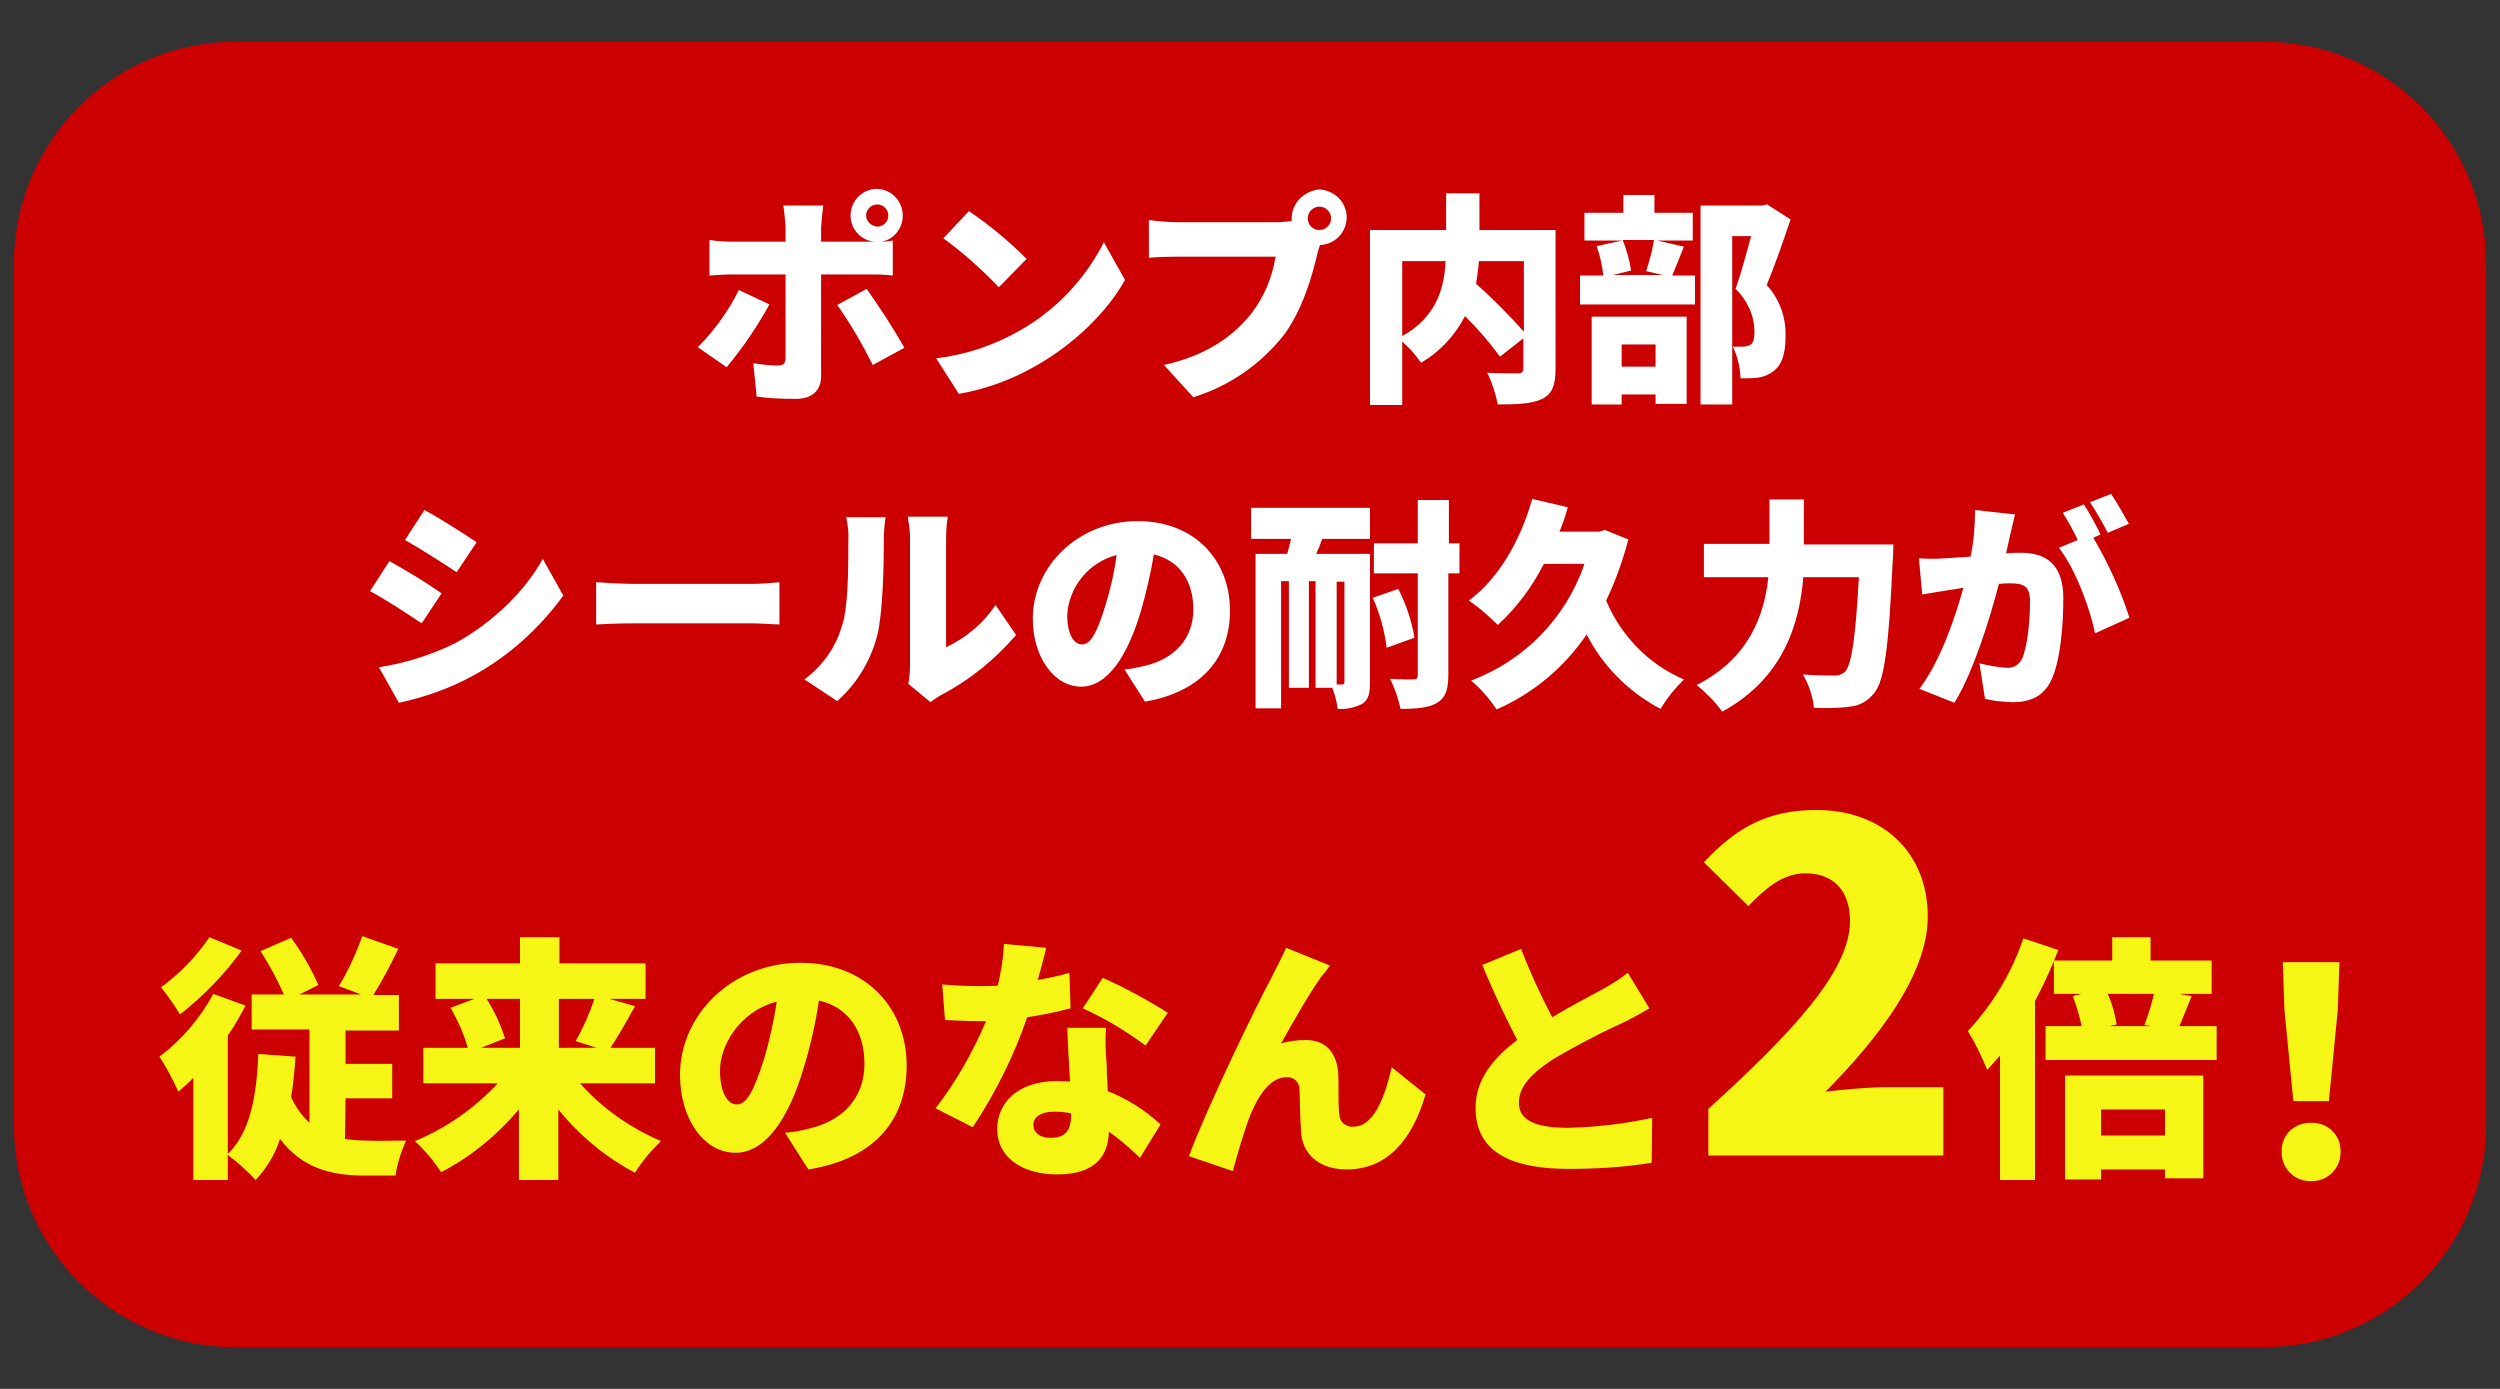
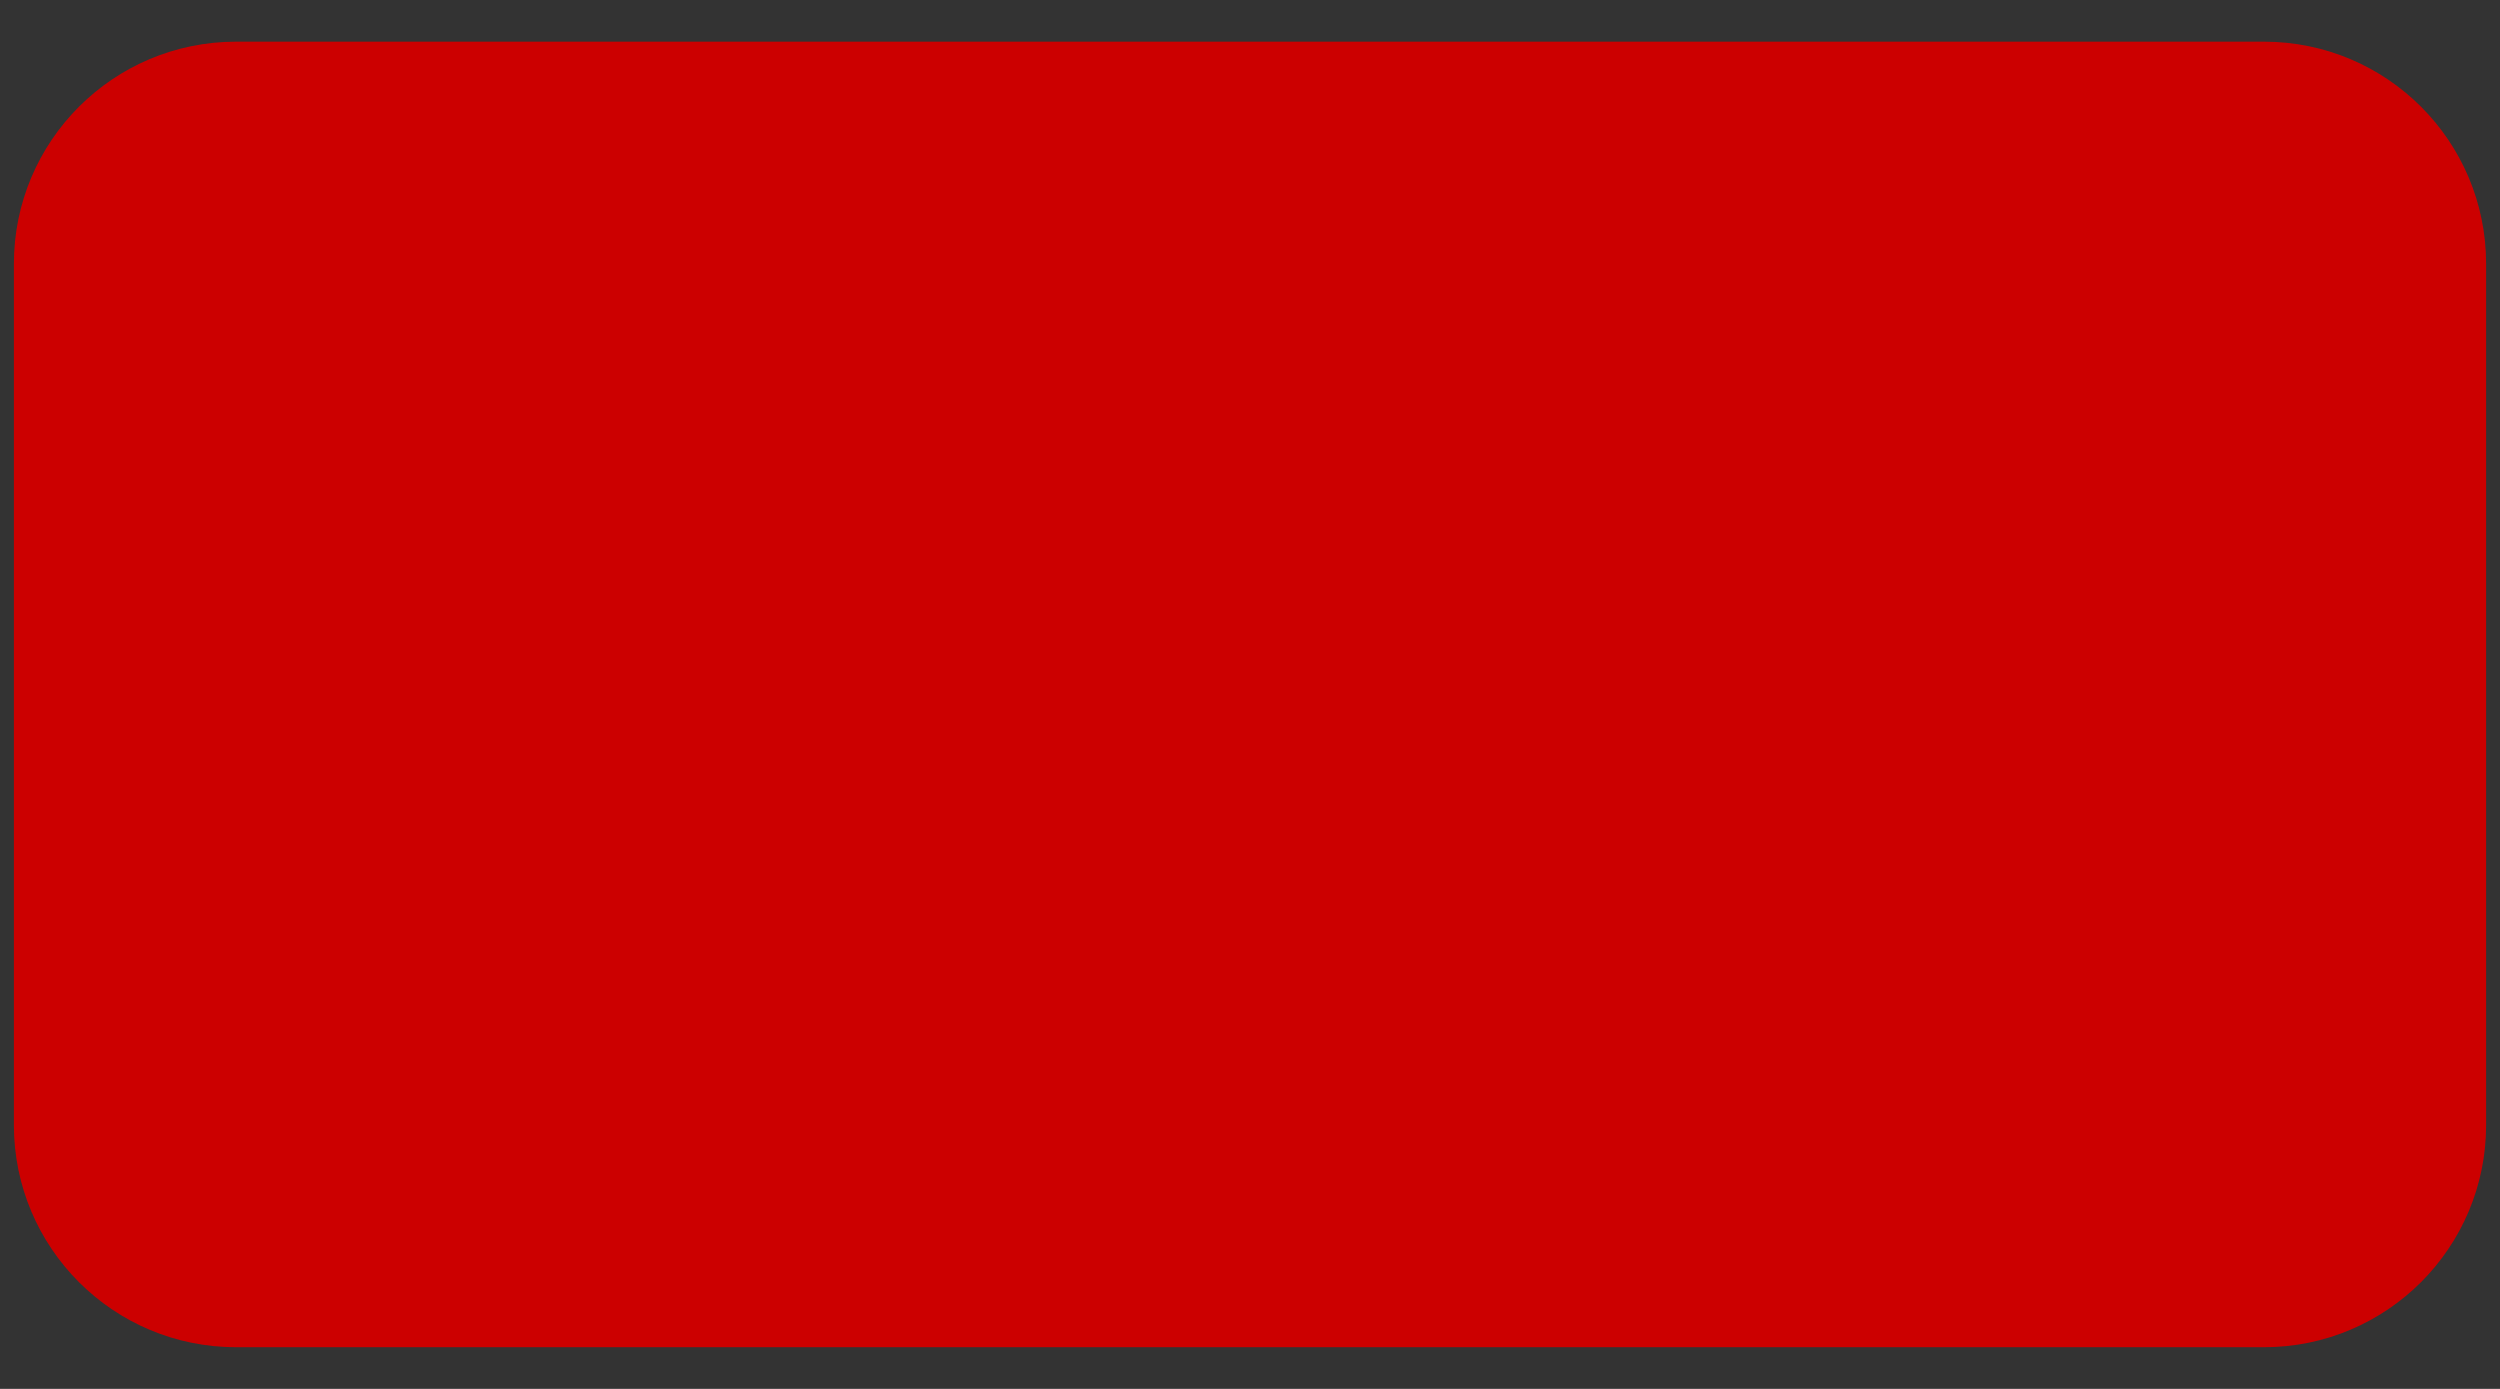
<svg xmlns="http://www.w3.org/2000/svg" viewBox="0 0 450 250">
  <rect x="0" y="0" width="450" height="250" fill="#333333" stroke="none" />
  <path class="st0" d="M407.5,242.5h-365c-22.1,0-40-17.9-40-40v-155c0-22.1,17.9-40,40-40h365c22.1,0,40,17.9,40,40v155   C447.5,224.6,429.6,242.5,407.5,242.5z" />
-   <path class="st1" d="M155.9,38.8c0-1.1,0.9-2,2-2c1.1,0,2,0.9,2,2c0,1.1-0.9,2-2,2C156.8,40.7,155.9,39.8,155.9,38.8z M153.1,38.8   c0,2.5,1.9,4.5,4.3,4.7c-0.3,0-0.7,0-1,0h-8.6v-2.6c0.1-1.3,0.2-2.6,0.4-3.9h-7.2c0.2,1.3,0.3,2.6,0.4,3.8v2.7h-9.6   c-1.4,0-2.8-0.1-4.1-0.3v6.4c1.2-0.1,2.9-0.2,4.1-0.2h9.6c0,1.8,0,13.9,0,15c0,1-0.4,1.4-1.4,1.4c-1.5,0-2.9-0.2-4.4-0.4l0.6,6   c2.3,0.3,4.6,0.4,7,0.4c3.1,0,4.6-1.6,4.6-4.1V49.4h8.6c1.2,0,2.9,0,4.3,0.2v-6.3c-0.5,0.1-1.2,0.2-2,0.2c2.2-0.4,3.8-2.4,3.8-4.7   c0-2.6-2.1-4.8-4.7-4.8c0,0,0,0,0,0C155.3,34,153.1,36.1,153.1,38.8C153.1,38.7,153.1,38.8,153.1,38.8z M138.5,54.8l-5.5-2.6   c-1.9,3.8-4.4,7.3-7.4,10.3l5.2,3.6C133.7,62.6,136.3,58.8,138.5,54.8z M156,52l-5.3,2.9c2.4,3.4,4.5,7,6.4,10.8l5.7-3.1   C160.7,58.9,158.4,55.4,156,52z M174.4,38l-4.6,4.9c3.6,2.6,6.9,5.6,10,8.8l5-5.1C181.6,43.4,178.1,40.5,174.4,38z M168.5,64.5   l4.1,6.4c5.1-0.9,9.9-2.7,14.3-5.3c6.7-3.9,12.4-9.5,15.6-15.2l-3.8-6.8c-3.4,6.7-8.7,12.3-15.3,16   C178.8,62.2,173.7,63.9,168.5,64.5z M235.4,39.3c0-1.2,1-2.1,2.1-2.1c1.2,0,2.1,1,2.1,2.1c0,1.2-1,2.1-2.1,2.1   C236.3,41.4,235.4,40.5,235.4,39.3z M232.5,39.3c0,0.2,0,0.3,0,0.5c-1,0.1-1.9,0.2-2.9,0.2H212c-1.3,0-4-0.2-5.2-0.4v6.8   c1-0.1,3.2-0.2,5.2-0.2h17.6c-0.6,3.8-2.1,7.3-4.4,10.3c-3.2,3.9-7.7,7.4-15.7,9.2l5.3,5.8c6.5-2,12.1-5.9,16.3-11.2   c3.4-4.6,5.1-10.7,6-14.5c0.1-0.5,0.3-1.1,0.5-1.7c2.7-0.1,4.8-2.3,4.8-5c0-2.7-2.2-4.9-5-5C234.7,34.4,232.5,36.6,232.5,39.3z   M274.3,47v12.7c-2.7-3-5.5-5.9-8.6-8.6c0.2-1.4,0.4-2.7,0.5-4.1H274.3z M252.4,47h7.8c-0.2,4.6-1.5,10-7.8,13.5L252.4,47z   M280.1,41.4h-13.8v-6.6h-6v6.6h-13.7v31.5h5.8V61.5c1.3,1.1,2.4,2.4,3.4,3.8c3.4-2,6.1-4.9,7.9-8.4c2.3,2.3,4.4,4.7,6.3,7.3   l4.2-3.3v5.4c0,0.7-0.3,0.9-1,0.9c-0.8,0-3.4,0-5.5-0.1c0.9,1.8,1.5,3.7,1.9,5.7c3.6,0,6.1-0.1,8-1c1.8-0.9,2.4-2.5,2.4-5.4V41.4z   M298,62V66h-6.1V62H298z M286.5,72.8h5.4V71h6.1v1.7h5.6V57h-17.1V72.8z M297.7,43.3c-0.3,1.9-0.8,3.7-1.4,5.5l3,0.7h-9l3.3-0.8   c-0.3-1.9-0.8-3.7-1.5-5.5H297.7z M298.3,43.3h6.4v-5h-6.9v-3.2h-5.6v3.2h-7v5h6.8l-4.6,1c0.6,1.7,1,3.5,1.2,5.3h-4.2v5.2h20.7v-5.2   H301c0.6-1.4,1.3-3.2,2.1-5.2L298.3,43.3z M318.1,36.8l-0.9,0.2h-11.1v35.8h5.7V42.5h3.4c-0.8,3-1.9,7-2.8,9.5   c2.1,2,3.4,4.8,3.4,7.7c0,1.3-0.2,2.1-0.8,2.4c-0.4,0.2-0.9,0.3-1.3,0.3c-0.6,0-1.2,0-1.8,0c0.9,1.8,1.3,3.7,1.4,5.7c1,0,2,0,3-0.1   c1-0.1,2-0.5,2.8-1.1c1.6-1.1,2.3-3.1,2.3-6.4c0.1-3.4-1.1-6.7-3.4-9.2c1.4-3.3,3-7.9,4.3-11.8L318.1,36.8z M76.4,91.8l-3.5,5.4   c2.8,1.6,6.9,4.2,9.3,5.8l3.6-5.4C83.4,96,79.2,93.3,76.4,91.8z M68.2,120.1l3.6,6.4c4.7-1,9.2-2.6,13.4-4.9   c6.4-3.5,11.9-8.5,16.2-14.4l-3.7-6.6c-3.2,5.8-8.9,11.4-15.8,15.2C77.6,117.9,72.9,119.4,68.2,120.1z M70.1,101l-3.5,5.4   c2.8,1.5,6.9,4.2,9.3,5.8l3.6-5.4C76.5,104.7,73.3,102.8,70.1,101z M107.3,104.8v7.6c1.6-0.1,4.6-0.2,6.9-0.2h21.2   c1.6,0,3.9,0.2,4.9,0.2v-7.6c-1.2,0.1-3.1,0.3-4.9,0.3h-21.2C112.2,105.1,108.9,104.9,107.3,104.8z M163.5,123.1l4,3.3   c0.6-0.5,1.2-0.9,1.9-1.3c5.2-2.7,9.7-6.4,13.5-10.8l-3.7-5.4c-2.2,3.3-5.3,5.9-8.9,7.6V96.8c0-1.3,0.1-2.5,0.3-3.8h-7.2   c0.2,1.2,0.4,2.5,0.4,3.7v23C163.8,120.9,163.7,122,163.5,123.1z M144.8,122.3l5.9,3.9c3.5-3.1,6-7.2,7.2-11.8   c1-4,1.2-12.4,1.2-17.3c0-1.4,0.1-2.7,0.3-4h-7.1c0.3,1.3,0.5,2.7,0.4,4.1c0,5,0,12.4-1.2,15.6C150.4,116.6,148,119.9,144.8,122.3z   M221.4,109.9c0-9.1-6.4-16.1-16.6-16.1c-10.7,0-18.9,8.1-18.9,17.6c0,6.8,3.8,12.2,8.7,12.2c4.7,0,8.3-5.4,10.7-13.4   c1-3.4,1.8-6.9,2.4-10.4c4.6,1.1,7.1,4.8,7.1,9.9c0,5.3-3.4,8.8-8.5,10.1c-1.3,0.3-2.6,0.6-3.9,0.7l3.7,5.8   C216.4,124.5,221.4,118.3,221.4,109.9z M192.1,110.7c0.3-5.1,3.9-9.5,8.9-10.8c-0.4,3-1.1,6.1-2,9c-1.4,4.6-2.6,7.1-4.2,7.1   C193.3,116,192.1,114.2,192.1,110.7z M242,122.7c0,0.4-0.1,0.5-0.4,0.5h-1v-18.5h1.4V122.7z M225.2,97h7.2c-0.2,0.9-0.5,1.8-0.7,2.7   H226v27.8h4.6v-22.9h1.4v19.2h3.6v-19.2h1.2v19.2h3c0.5,1.2,0.8,2.5,1,3.8c1.5,0.1,3-0.2,4.4-0.9c1.2-0.8,1.4-2,1.4-4V99.7h-9.7   c0.4-0.8,0.8-1.8,1.1-2.7h8.6v-5.6h-21.4V97z M247.1,107.6c1.3,2.9,2.1,5.9,2.5,9l5-1.8c-0.5-3.1-1.5-6-2.9-8.8L247.1,107.6z   M262.8,97.8h-2V90h-5.6v7.8h-7.9v5.4h7.9v18.3c0,0.6-0.2,0.8-0.8,0.8c-0.6,0-2.4,0-4.2-0.1c0.9,1.7,1.5,3.6,1.9,5.4   c2.9,0,5.1-0.2,6.6-1.1c1.5-0.9,2-2.4,2-5v-18.3h2V97.8z M288.9,95.4l-1.1,0.3h-7.1c0.6-1.4,1.1-2.9,1.5-4.4l-6.4-1.5   c-2.1,7.5-6.1,14.4-11.4,18.3c1.9,1.3,3.6,2.8,5.2,4.4c3.4-3.1,6.2-6.9,8.3-11h7.3c-3.3,9.7-10.8,17.4-20.4,21   c1.8,1.5,3.3,3.3,4.6,5.2c6.6-2.9,12.2-7.6,16.2-13.5c2.9,5.7,7.6,10.4,13.3,13.4c1.2-2,2.6-3.7,4.2-5.3c-6.3-2.7-11.3-7.8-14-14.2   c1.7-3.5,3-7.2,4-11L288.9,95.4z M324.7,97.9v-8h-6.2v8h-11.8v6h11.6c-0.7,6.7-3.4,14.6-12.9,19.4c1.7,1.4,3.3,3,4.6,4.8   c11-6,13.9-15.8,14.6-24.2h10c-0.6,10.8-1.3,15.8-2.5,17c-0.5,0.5-1.2,0.7-1.8,0.7c-1.1,0-3.4,0-5.8-0.2c1.1,1.8,1.8,3.9,2,6   c2.1,0.1,4.3,0.1,6.4-0.2c1.8-0.1,3.4-1.1,4.5-2.5c1.8-2.2,2.6-8.3,3.3-24c0.1-0.8,0.1-2.7,0.1-2.7H324.7z M362.7,92.6l-7.2-0.8   c0,2.8-0.2,5.6-0.8,8.4c-1.8,0.1-3.4,0.2-4.6,0.3c-1.6,0.1-3.1,0.1-4.7,0l0.6,6.5c1.3-0.2,3.6-0.6,4.9-0.8c0.6-0.1,1.4-0.2,2.5-0.4   c-1.5,5.5-4.1,13.1-7.9,18.2l6.3,2.5c3.4-5.5,6.4-15.2,8-21.4c0.8-0.1,1.4-0.1,1.9-0.1c2.5,0,3.7,0.4,3.7,3.3   c0,3.7-0.5,8.4-1.5,10.4c-0.5,1-1.6,1.6-2.7,1.5c-1.6-0.1-3.3-0.4-4.9-0.8l1,6.4c1.6,0.4,3.2,0.5,4.9,0.6c3.2,0,5.6-1,7-3.9   c1.7-3.5,2.2-10.1,2.2-14.8c0-6-3-8.2-7.6-8.2c-0.7,0-1.6,0-2.7,0.1c0.2-1,0.5-2.2,0.7-3.2C362.1,95.3,362.4,93.8,362.7,92.6z   M380,88.9l-3.8,1.5c1.2,1.8,2.2,3.6,3.2,5.5l3.8-1.6C382.2,92.5,381.2,90.7,380,88.9L380,88.9z M375.1,90.8l-3.8,1.5   c1,1.6,1.9,3.2,2.7,4.9l-3.4,1.4c2.9,3.7,5.6,10.8,6.5,15.4l6.2-2.8c-1.6-5-3.8-9.8-6.5-14.4l1.3-0.6   C377.5,94.9,376.1,92.3,375.1,90.8L375.1,90.8z" />
-   <path class="st2" d="M37.7,168.7c-2.4,3.5-5.3,6.5-8.7,9c1.2,1.6,2.4,3.2,3.4,4.9c4.2-3.3,8-7.2,11.1-11.5L37.7,168.7z M38.4,178.9   c-2.4,4.4-5.7,8.3-9.7,11.3c1.3,2,2.4,4.1,3.4,6.3c0.9-0.8,1.9-1.6,2.7-2.5v18.4H41v-26c1.2-1.7,2.2-3.5,3.2-5.4L38.4,178.9z   M62.2,197.7h8.4v-6.2h-8.4v-6h9.6v-6.4h-4.6c1.4-2.2,3-5.2,4.5-8.3l-6.5-2.3c-1.1,3.1-2.5,6.2-4.2,9l4,1.5H53.9l3.4-1.7   c-1.3-3-3-5.9-4.9-8.5l-5.5,2.4c1.6,2.5,3,5.1,4.2,7.8h-5.8v6.3h10.4v16.8c-1.4-1.3-2.5-2.9-3.3-4.6c0.4-2.3,0.6-4.7,0.8-7.3   l-6.7-0.5c-0.3,7.6-1.5,14.3-5.6,18.1c1.8,1.4,3.6,2.9,5.1,4.6c2-2.1,3.5-4.6,4.4-7.4c3.8,5.1,9,6.6,15,6.6h5.8   c0.3-2.2,1-4.3,1.9-6.3c-1.8,0-5.8,0.1-7.1,0c-1.3,0-2.6-0.1-3.9-0.3L62.2,197.7z M93.6,179.8v8.8h-7l4.3-1.7   c-0.8-2.5-1.9-4.9-3.3-7.1L93.6,179.8z M107,179.8c-0.9,2.6-2,5.2-3.4,7.6l3.8,1.2h-6.8v-8.8H107z M117.9,195v-6.4h-8   c1.3-2,2.9-4.7,4.4-7.5l-4.6-1.3h6.5v-6.4h-15.5v-4.7h-7.1v4.7H78.4v6.4h7l-4.3,1.6c1.3,2.3,2.4,4.7,3.1,7.2h-8v6.4h13.4   c-4.2,4.5-9.2,8-14.9,10.4c1.8,1.7,3.4,3.6,4.7,5.6c5.4-2.8,10.1-6.7,14-11.3v12.7h7.1v-12.7c3.8,4.7,8.5,8.6,13.8,11.4   c1.3-2.1,2.9-4,4.7-5.7c-5.6-2.4-10.6-5.9-14.6-10.4L117.9,195z M163.2,191.8c0-10.4-7.4-18.5-19.1-18.5c-12.3,0-21.7,9.3-21.7,20.2   c0,7.9,4.3,14,10,14c5.4,0,9.6-6.2,12.3-15.4c1.2-3.9,2.1-7.9,2.7-12c5.3,1.2,8.2,5.5,8.2,11.4c0,6.1-3.9,10.2-9.8,11.6   c-1.5,0.4-3,0.7-4.5,0.8l4.2,6.6C157.5,208.6,163.2,201.5,163.2,191.8L163.2,191.8z M129.6,192.7c0-4.4,3.4-10.6,10.2-12.4   c-0.5,3.5-1.3,7-2.3,10.4c-1.7,5.3-3,8.1-4.9,8.1C131,198.8,129.6,196.7,129.6,192.7L129.6,192.7z M188.3,170.6l-7.6-0.7   c-0.1,2.5-0.5,5-1.1,7.5c-1.2,0.1-2.4,0.1-3.6,0.1c-1.5,0-4.3-0.1-6.4-0.3l0.5,6.4c2.1,0.1,4,0.2,5.9,0.2c0.5,0,1,0,1.5,0   c-2.4,5.6-5.4,10.9-9.1,15.7l6.7,3.4c4.1-6.2,7.4-12.8,9.8-19.8c2.6-0.4,5.2-0.9,7.8-1.6l-0.2-6.4c-1.6,0.5-3.5,0.9-5.7,1.3   C187.4,174.2,188,172.1,188.3,170.6L188.3,170.6z M186,202.4c0-1.3,1.4-2.3,3.7-2.3c1.1,0,2.1,0.1,3.1,0.3v0.2   c0,2.6-0.8,4.2-3.6,4.2C187.3,204.9,186,203.9,186,202.4L186,202.4z M199.1,185h-7c0.1,2.6,0.3,6.4,0.5,9.7   c-0.8-0.1-1.6-0.1-2.4-0.1c-7.1,0-10.7,4-10.7,8.6c0,5.3,4.7,8.2,10.8,8.2c6.8,0,9.2-3.3,9.3-7.7c2,1.4,3.8,3,5.6,4.7l3.7-6   c-2.8-2.6-6-4.6-9.5-6c-0.1-1.9-0.2-3.7-0.2-4.8C199,189.2,198.9,187,199.1,185L199.1,185z M206.2,188.2l4-5.9   c-3.8-2.4-7.7-4.5-11.7-6.3l-3.6,5.5C198.9,183.3,202.7,185.6,206.2,188.2L206.2,188.2z M239.4,173.8l-7.9-3.2c-1,2.3-2,4-2.6,5.3   c-2.4,4.4-11.5,23.1-14.9,32.2l7.9,2.7c0.7-2.5,2.1-7.5,3.2-10.2c1.6-3.8,3.7-6.7,6.5-6.7c1.2-0.1,2.2,0.8,2.3,2c0,0.1,0,0.1,0,0.2   c0.1,1.5,0.1,5.4,0.3,7.7c0.2,3.7,3,6.7,8.2,6.7c7.3,0,11.8-5.3,14.2-13.5l-6.1-4.9c-1.4,6.2-3.5,10.7-6.9,10.7   c-1.2,0.1-2.4-0.7-2.5-2c0,0,0-0.1,0-0.1c-0.3-1.7-0.1-5.5-0.2-7.2c-0.2-4-2.2-6.3-5.9-6.3c-1.5,0-2.9,0.2-4.4,0.6   c2.2-3.9,4.9-8.7,7.3-12.1C238.4,175.2,238.9,174.5,239.4,173.8z M273.8,170.8l-7,2.9c2,4.8,4.2,9.5,6.3,13.5   c-4.2,3.2-7.5,7-7.5,12.2c0,8.5,7.3,11,16.8,11c5,0,10-0.3,14.9-1.1l0.1-8.1c-5,1.1-10.1,1.7-15.2,1.8c-5.9,0-8.8-1.4-8.8-4.5   s2.6-5.5,6.1-7.8c3.9-2.3,8-4.5,12.2-6.4c1.9-0.9,3.5-1.8,5.2-2.8l-3.9-6.4c-1.5,1.2-3.1,2.2-4.8,3.1c-2,1.1-5.5,2.9-8.8,4.9   C277.3,179.1,275.4,175,273.8,170.8z M307.5,208h42.3v-12.3h-11.2c-3.3,0.1-6.7,0.4-10,0.8c9.3-9.4,18.4-21,18.4-31.5   c0-11.6-8.2-19.2-20-19.2c-8.7,0-14.3,3-20.3,9.4l8,7.9c3-3.1,6.1-5.9,10.3-5.9c4.9,0,8,3,8,8.6c0,8.9-10.2,19.9-25.5,33.8   L307.5,208z M364.2,168.9c-2.1,6.2-5.5,11.9-10,16.7c1.4,2.2,2.5,4.6,3.5,7c0.7-0.8,1.5-1.7,2.3-2.6v22.4h6.3v-32.2   c1.6-3,3-6.1,4.2-9.2L364.2,168.9z M389.7,199.7v4.7h-11.5v-4.7H389.7z M371.7,212.3h6.5v-1.8h11.5v1.6h6.9v-18.5h-24.9V212.3z   M387.7,178.9c-0.4,1.9-1,3.7-1.7,5.6l1.2,0.2h-7.5l1.3-0.3c-0.3-1.9-0.8-3.7-1.6-5.5H387.7z M392.3,184.7c0.6-1.5,1.4-3.4,2.2-5.4   l-2.2-0.4h5.8v-6h-11v-4.2h-6.9v4.2h-10.5v6h5l-1.6,0.4c0.7,1.8,1.2,3.6,1.6,5.4h-6.5v6.1H399v-6.1H392.3z M412.8,198.2h6.4   l1.6-16.4l0.3-8.6h-10.2l0.3,8.6L412.8,198.2z M416,212.6c2.8,0.1,5.2-2.1,5.3-5c0-0.1,0-0.2,0-0.3c0.1-2.8-2.1-5.1-4.9-5.2   c-0.1,0-0.3,0-0.4,0c-2.8-0.1-5.2,2-5.3,4.8c0,0.1,0,0.3,0,0.4c-0.1,2.8,2.1,5.2,4.9,5.3C415.8,212.6,415.9,212.6,416,212.6z" />
  <defs>
    <style>
			.st0{fill:#CC0000;}
			.st1{fill:#FFFFFF;}
			.st2{fill:#F5F516;}
		</style>
  </defs>
</svg>